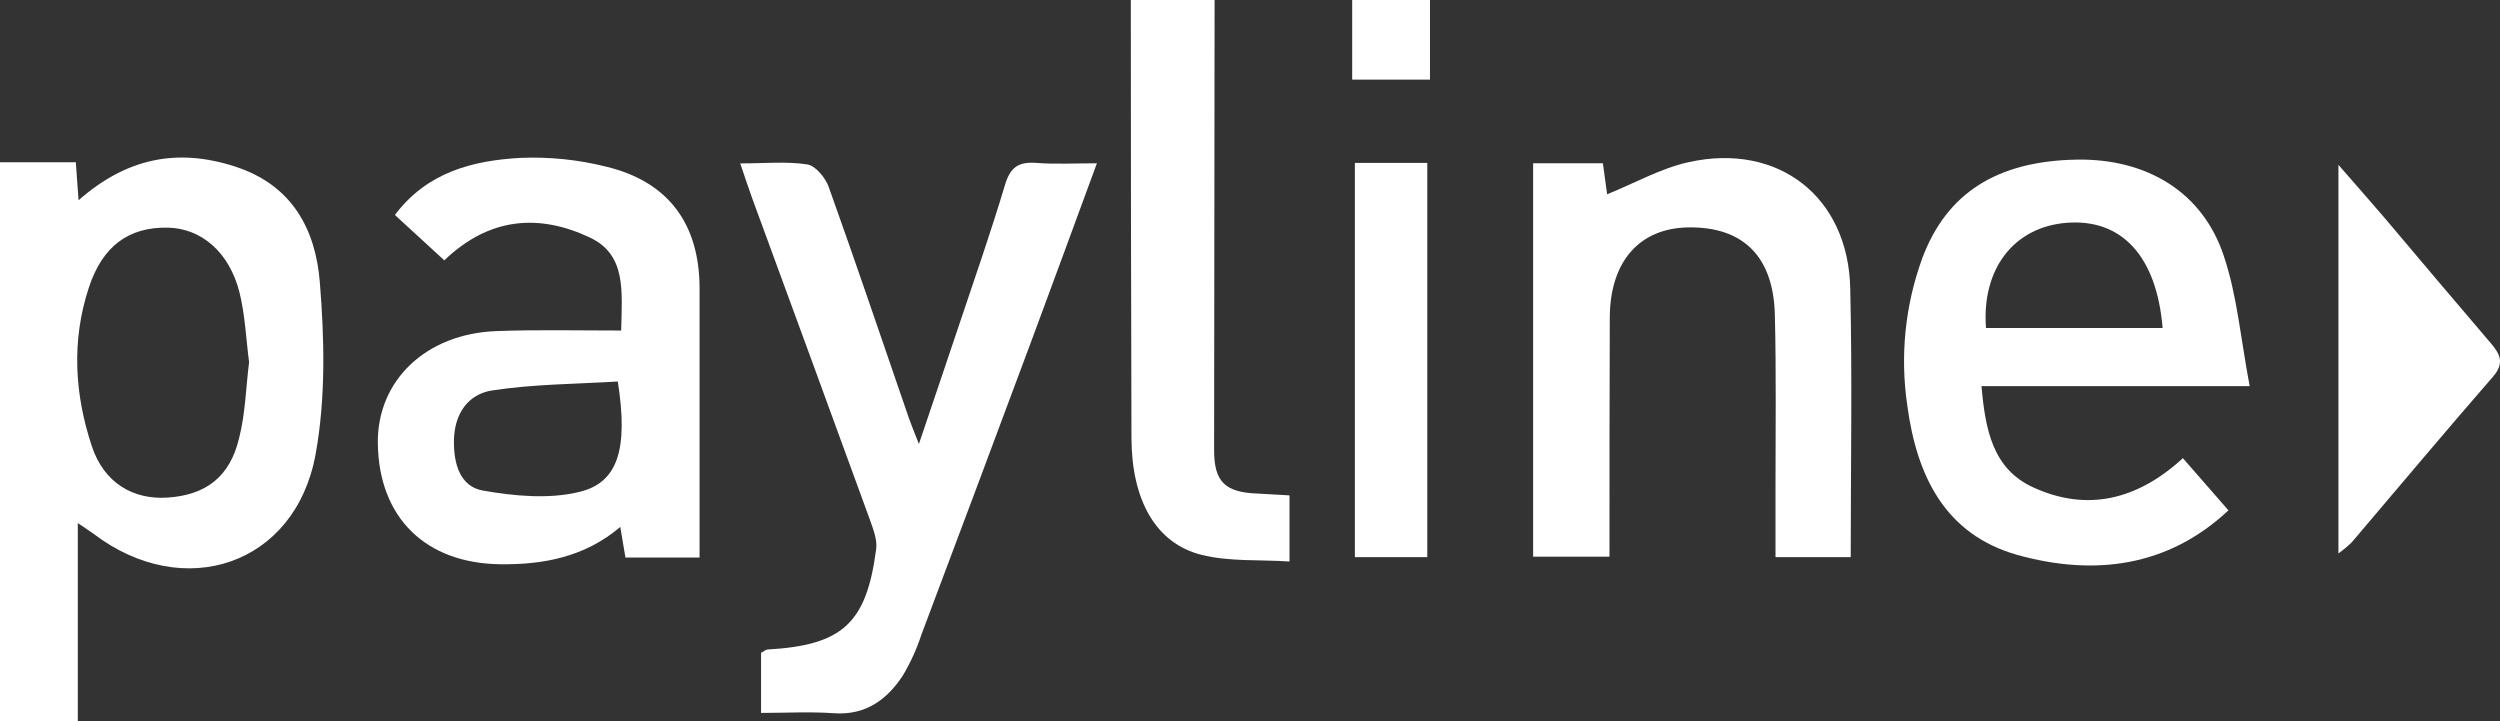
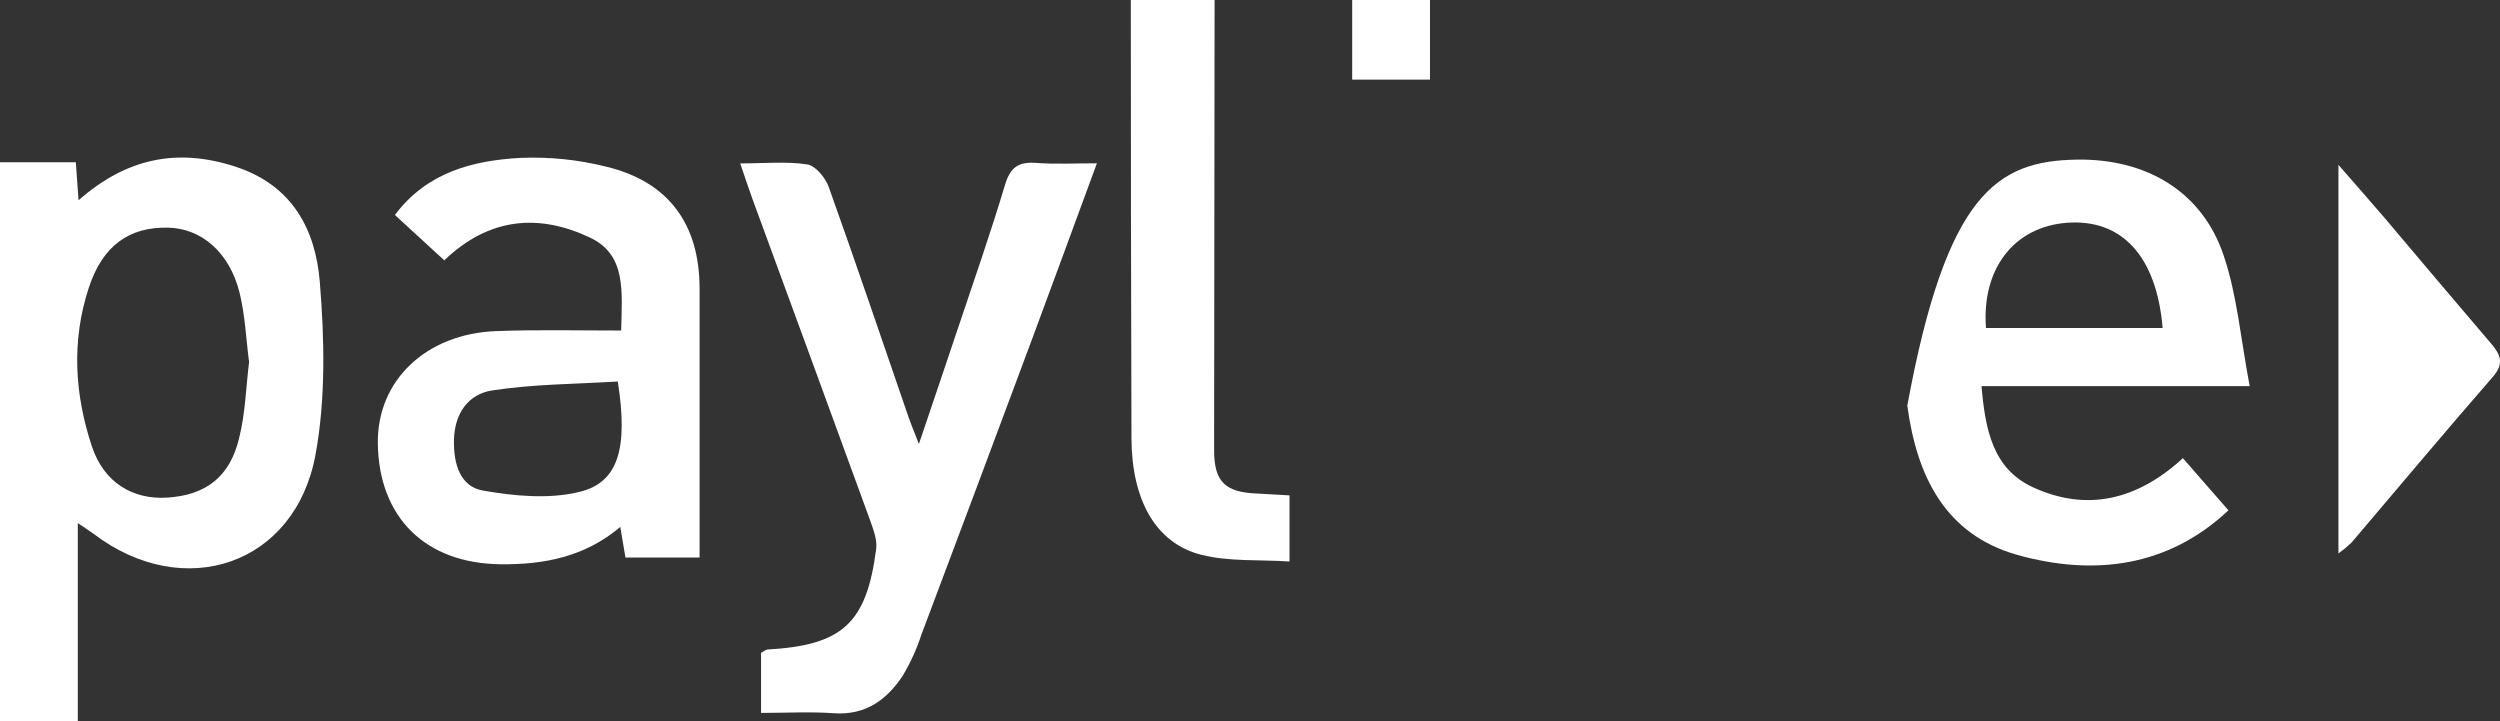
<svg xmlns="http://www.w3.org/2000/svg" width="104" height="30" viewBox="0 0 104 30" fill="none">
  <rect x="0" y="0" width="104" height="30" fill="#333333" stroke="none" />
  <g clip-path="url(#clip0)">
    <path d="M0 6.75H3.154L3.268 8.33C5.259 6.58 7.372 6.143 9.794 6.933C12.169 7.708 13.127 9.555 13.304 11.732C13.498 14.107 13.553 16.575 13.127 18.905C12.291 23.5 7.651 25.065 3.893 22.207C3.768 22.113 3.631 22.03 3.236 21.76V30.01H0V6.75ZM10.362 15.065C10.237 14.125 10.2 13.12 9.963 12.165C9.54 10.485 8.37 9.495 6.977 9.47C5.369 9.44 4.266 10.22 3.694 11.97C2.969 14.17 3.101 16.402 3.823 18.57C4.321 20.07 5.518 20.795 6.967 20.7C8.575 20.593 9.575 19.83 9.953 18.2C10.205 17.207 10.227 16.16 10.362 15.065Z" fill="white" />
    <path d="M50.527 0C50.517 6.245 50.51 12.49 50.507 18.735C50.507 20.045 50.972 20.485 52.311 20.532C52.724 20.552 53.138 20.58 53.643 20.608V23.358C52.398 23.275 51.141 23.372 49.977 23.08C48.075 22.6 47.079 20.8 47.069 18.23C47.051 12.155 47.042 6.078 47.042 0H50.527Z" fill="white" />
    <path d="M59.487 0V3.312H56.251V0H59.487Z" fill="white" />
    <path d="M25.841 13.75C25.876 12.11 26.06 10.598 24.542 9.883C22.426 8.883 20.355 9.033 18.483 10.83L16.428 8.943C17.764 7.163 19.663 6.678 21.654 6.568C22.853 6.518 24.052 6.641 25.216 6.933C27.805 7.555 29.097 9.315 29.102 11.985C29.102 15.685 29.102 19.387 29.102 23.192H26.018L25.804 21.92C24.33 23.17 22.62 23.492 20.826 23.473C17.7 23.44 15.758 21.532 15.718 18.445C15.681 15.838 17.715 13.877 20.659 13.773C22.339 13.71 24.029 13.75 25.841 13.75ZM25.702 15.87C23.959 15.977 22.2 15.977 20.475 16.242C19.479 16.395 18.899 17.2 18.884 18.332C18.869 19.31 19.148 20.242 20.089 20.407C21.393 20.637 22.827 20.77 24.071 20.47C25.727 20.093 26.135 18.66 25.702 15.88V15.87Z" fill="white" />
-     <path d="M93.586 16.062H82.43C82.587 17.852 82.888 19.492 84.564 20.267C86.824 21.31 88.922 20.793 90.808 19.06C91.456 19.81 92.053 20.477 92.703 21.23C90.194 23.585 87.122 23.98 83.904 23.08C80.917 22.227 79.737 19.805 79.344 16.872C79.038 14.812 79.251 12.707 79.964 10.75C80.974 8.033 83.08 6.695 86.398 6.64C89.3 6.593 91.625 7.982 92.508 10.64C93.061 12.275 93.21 14.065 93.586 16.062ZM89.965 13.645C89.716 10.645 88.255 9.095 85.982 9.268C83.79 9.435 82.43 11.175 82.617 13.645H89.965Z" fill="white" />
+     <path d="M93.586 16.062H82.43C82.587 17.852 82.888 19.492 84.564 20.267C86.824 21.31 88.922 20.793 90.808 19.06C91.456 19.81 92.053 20.477 92.703 21.23C90.194 23.585 87.122 23.98 83.904 23.08C80.917 22.227 79.737 19.805 79.344 16.872C80.974 8.033 83.08 6.695 86.398 6.64C89.3 6.593 91.625 7.982 92.508 10.64C93.061 12.275 93.21 14.065 93.586 16.062ZM89.965 13.645C89.716 10.645 88.255 9.095 85.982 9.268C83.79 9.435 82.43 11.175 82.617 13.645H89.965Z" fill="white" />
    <path d="M31.66 29.657V27.157C31.787 27.09 31.857 27.025 31.929 27.02C35.05 26.84 36.048 25.935 36.449 22.832C36.499 22.455 36.33 22.03 36.2 21.655C34.567 17.177 32.931 12.708 31.292 8.25C31.137 7.827 31 7.4 30.794 6.798C31.809 6.798 32.713 6.707 33.582 6.84C33.923 6.893 34.328 7.383 34.47 7.763C35.613 10.955 36.698 14.168 37.803 17.375C37.895 17.642 38.007 17.905 38.226 18.47C38.821 16.705 39.334 15.207 39.834 13.707C40.504 11.707 41.205 9.707 41.808 7.692C42.029 6.942 42.385 6.723 43.112 6.777C43.891 6.838 44.678 6.793 45.631 6.793C44.705 9.305 43.829 11.703 42.94 14.092C41.412 18.198 39.875 22.3 38.331 26.4C38.138 26.991 37.881 27.558 37.564 28.093C36.897 29.113 36.006 29.765 34.682 29.67C33.701 29.6 32.711 29.657 31.66 29.657Z" fill="white" />
-     <path d="M63.778 6.793H66.68C66.745 7.27 66.805 7.702 66.857 8.082C68.002 7.62 69.085 7.003 70.25 6.745C73.983 5.92 76.888 8.19 76.97 11.995C77.057 15.693 76.99 19.392 76.99 23.177H73.861C73.861 22.223 73.861 21.28 73.861 20.337C73.861 17.922 73.894 15.505 73.834 13.088C73.774 10.67 72.512 9.425 70.23 9.46C68.209 9.492 66.982 10.867 66.967 13.193C66.954 16.5 66.954 19.775 66.954 23.157H63.778V6.793Z" fill="white" />
    <path d="M97.279 23.025V6.858C98.043 7.738 98.623 8.39 99.191 9.055C100.667 10.805 102.133 12.54 103.614 14.273C104.005 14.727 104.196 15.105 103.713 15.665C101.722 17.95 99.783 20.27 97.822 22.573C97.651 22.735 97.47 22.886 97.279 23.025Z" fill="white" />
-     <path d="M56.363 6.777H59.375V23.177H56.363V6.777Z" fill="white" />
  </g>
  <defs>
    <clipPath id="clip0">
      <rect width="104" height="30" fill="white" />
    </clipPath>
  </defs>
</svg>